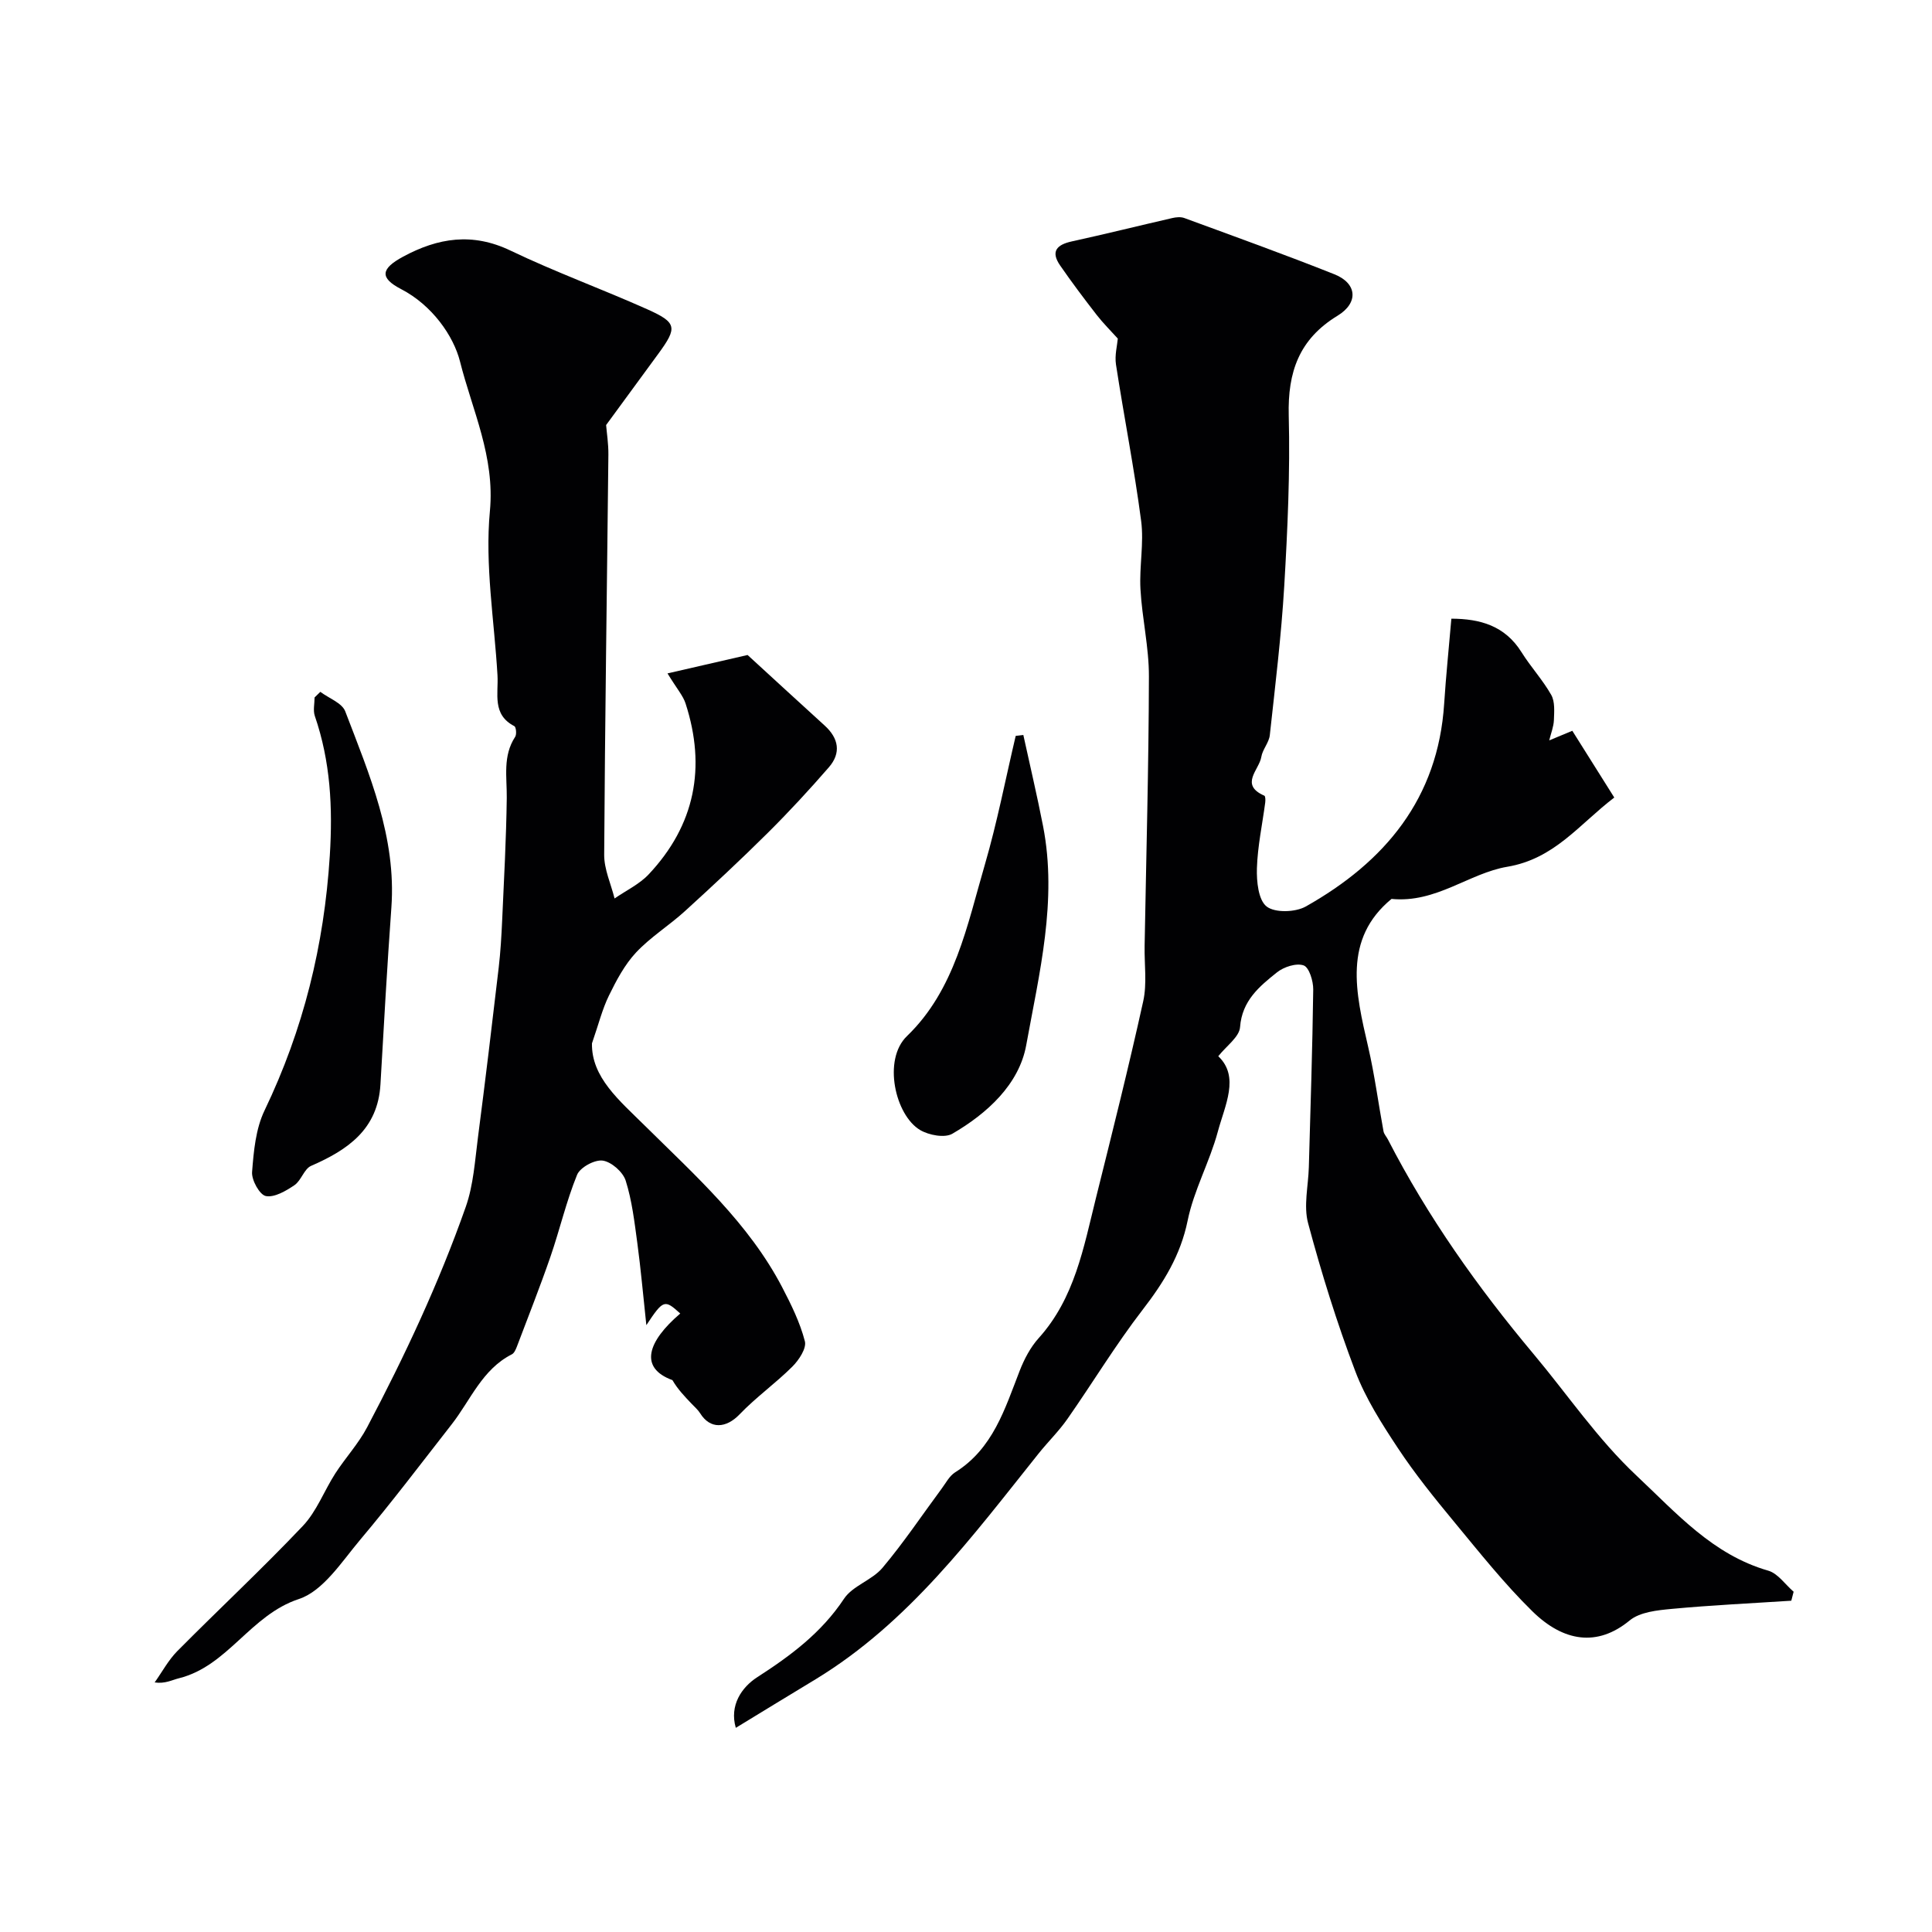
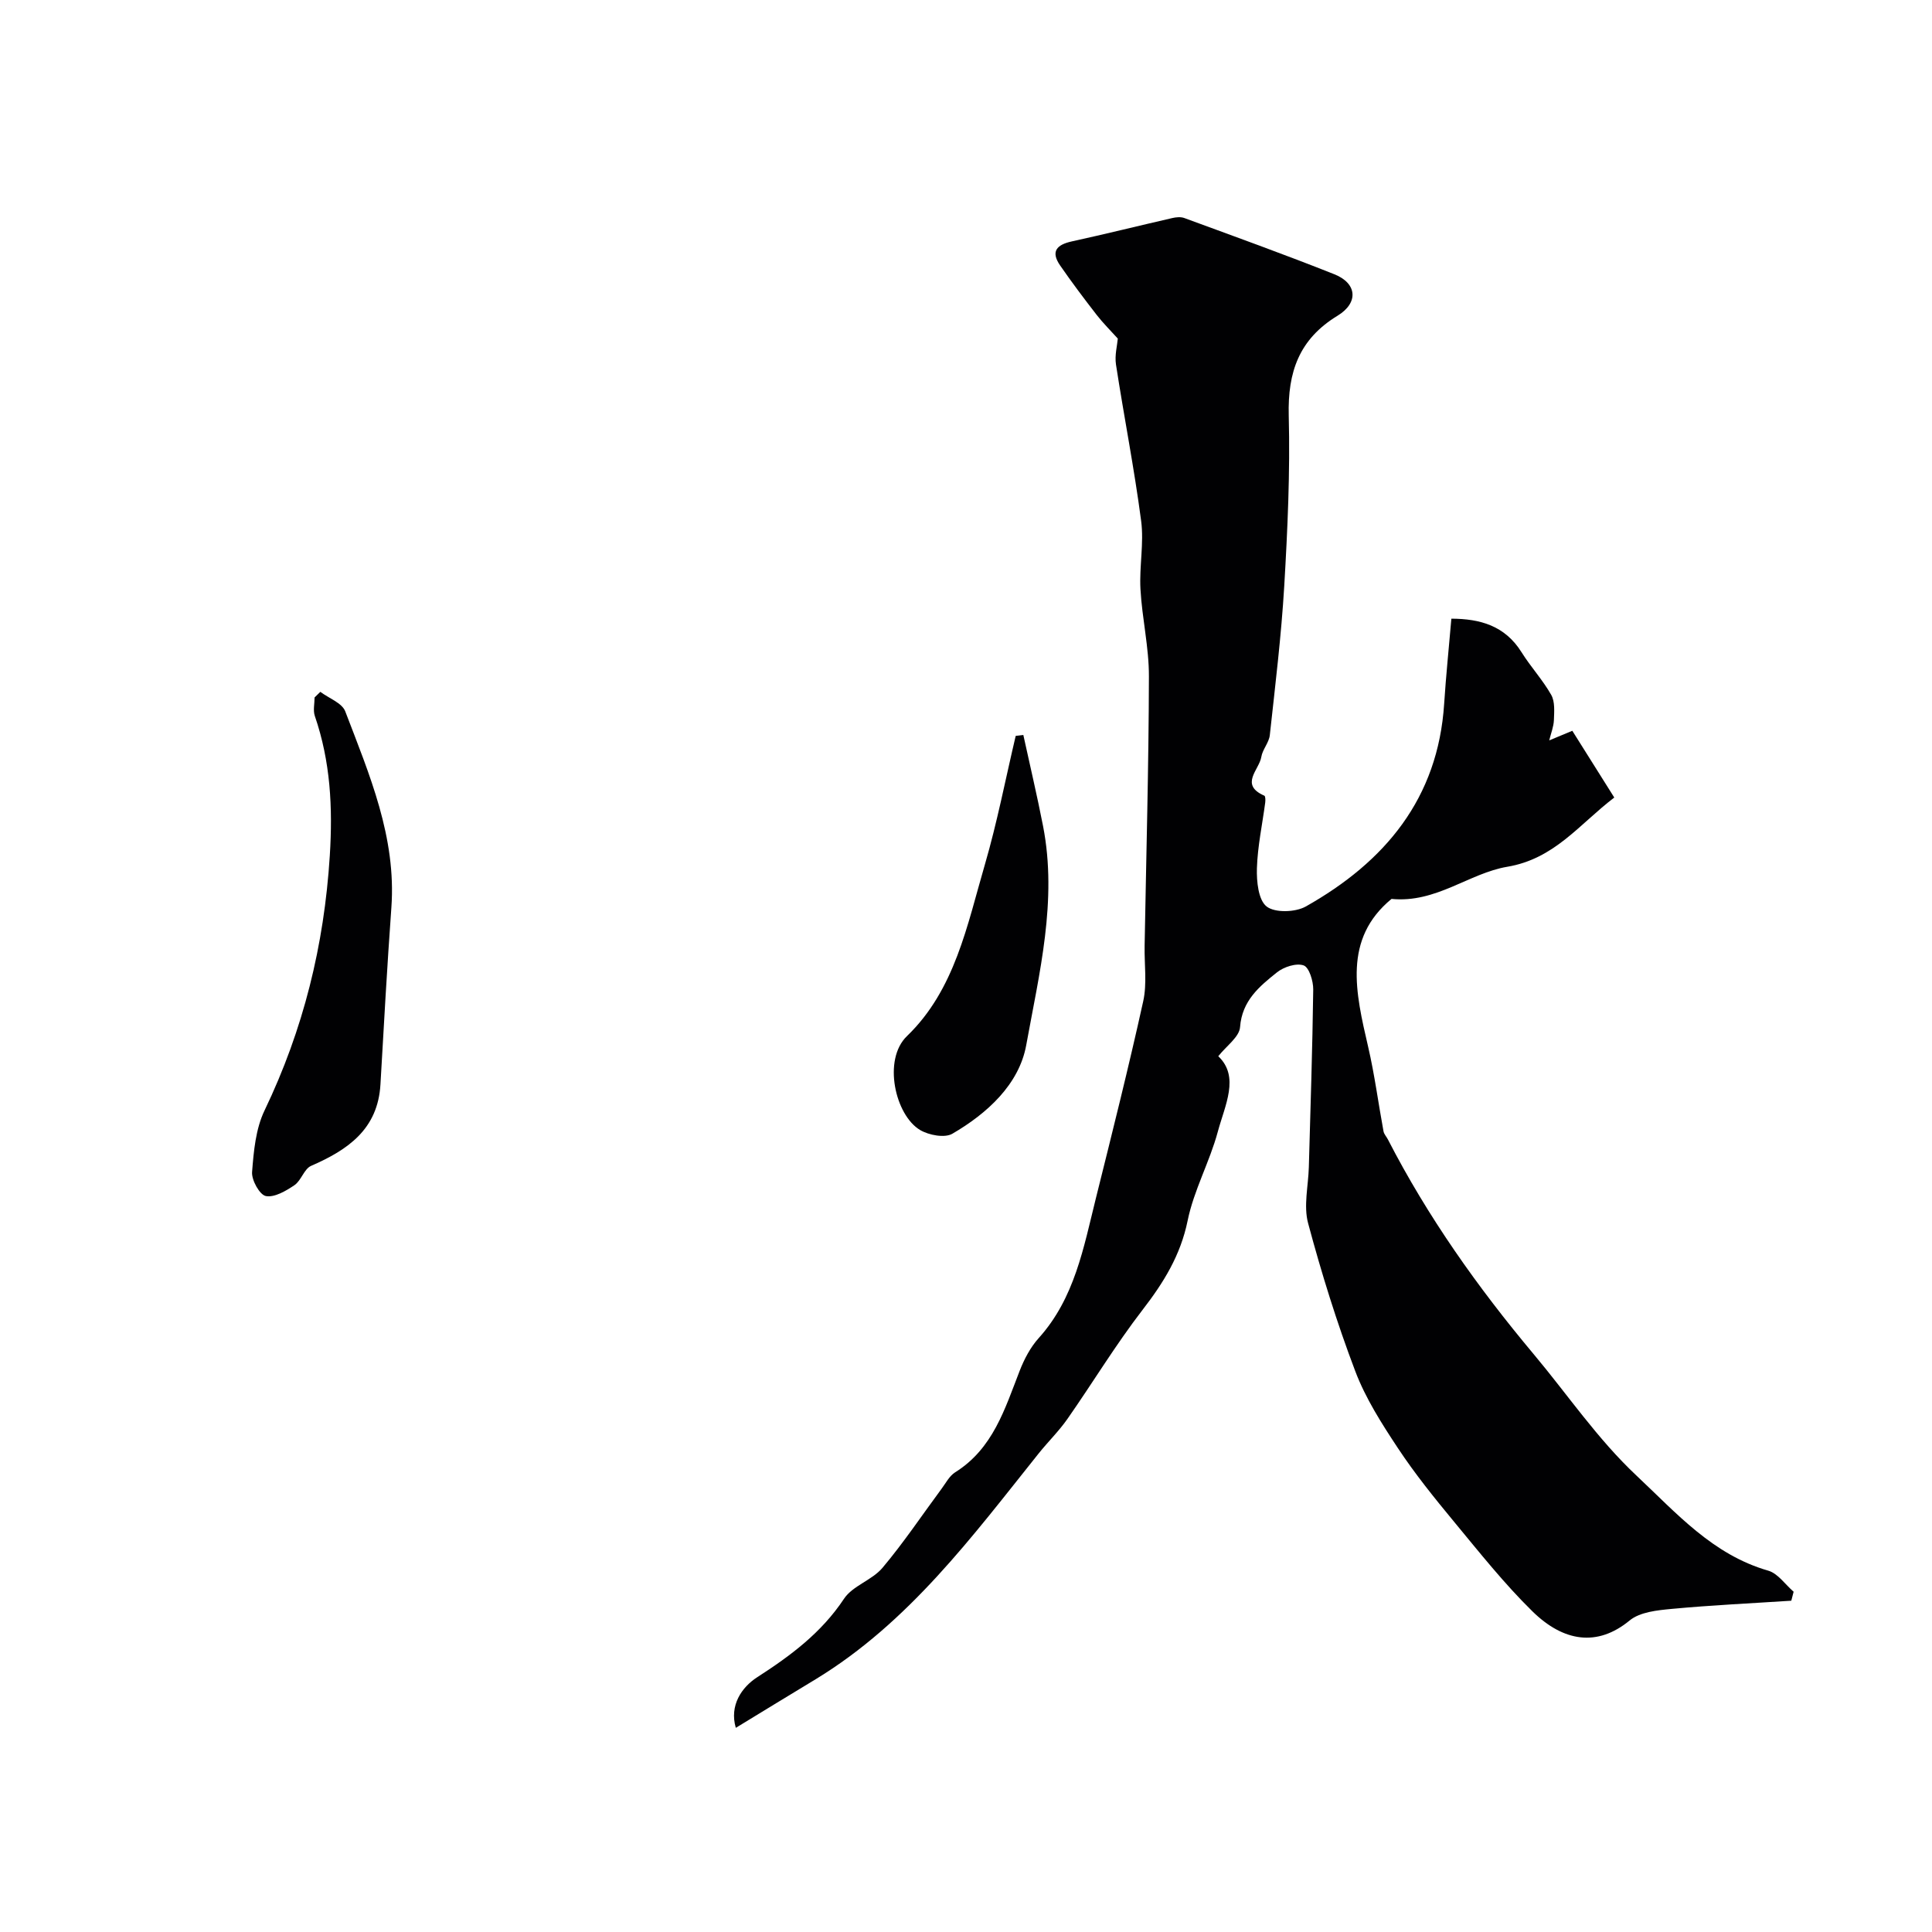
<svg xmlns="http://www.w3.org/2000/svg" enable-background="new 0 0 400 400" viewBox="0 0 400 400">
  <g fill="#010103">
    <path d="m152.34 357.73c-1.36-4.66 1.23-8.41 4.42-10.47 6.95-4.48 13.31-9.21 17.98-16.25 1.79-2.7 5.8-3.84 7.96-6.4 4.39-5.21 8.19-10.91 12.25-16.39.88-1.18 1.62-2.65 2.8-3.39 7.85-4.91 10.29-13.13 13.37-21.04.94-2.41 2.22-4.85 3.93-6.75 7.45-8.26 9.3-18.75 11.84-28.95 3.38-13.57 6.79-27.14 9.8-40.79.81-3.66.22-7.63.29-11.45.33-18.6.85-37.2.89-55.8.02-6.03-1.42-12.04-1.75-18.08-.26-4.7.75-9.51.14-14.13-1.42-10.83-3.55-21.57-5.21-32.38-.29-1.91.26-3.94.38-5.36-1.44-1.6-3.03-3.17-4.39-4.92-2.6-3.35-5.15-6.74-7.56-10.23-1.98-2.88-.72-4.28 2.43-4.97 6.96-1.52 13.88-3.25 20.82-4.84.79-.18 1.74-.27 2.47 0 10.39 3.82 20.81 7.56 31.08 11.65 4.67 1.86 5.07 5.88.64 8.58-7.97 4.85-10.33 11.67-10.1 20.66.3 11.75-.24 23.55-.93 35.29-.61 10.32-1.87 20.6-2.99 30.89-.17 1.55-1.51 2.95-1.76 4.51-.43 2.66-4.57 5.74.63 8.02.23.1.24.94.18 1.42-.6 4.54-1.58 9.06-1.72 13.61-.08 2.72.29 6.56 2.01 7.91 1.73 1.35 5.95 1.21 8.11 0 16.38-9.23 27.39-22.34 28.65-42.01.37-5.74.97-11.47 1.49-17.58 5.92.02 11.08 1.43 14.53 6.95 1.9 3.04 4.39 5.73 6.15 8.84.79 1.4.61 3.45.55 5.2-.05 1.36-.6 2.7-.97 4.21 1.84-.77 3.26-1.36 4.78-1.99 2.9 4.61 5.81 9.23 8.69 13.82-7.26 5.53-12.35 12.69-22.18 14.34-7.86 1.32-14.73 7.57-23.94 6.65-10.08 8.3-7.44 19.4-4.84 30.62 1.34 5.77 2.1 11.66 3.18 17.49.11.6.62 1.12.91 1.69 8.25 16.04 18.57 30.59 30.16 44.43 7.07 8.43 13.22 17.58 21.34 25.2 8.26 7.75 15.74 16.34 27.25 19.65 2 .58 3.51 2.86 5.25 4.36-.16.62-.32 1.24-.48 1.86-8.24.54-16.49.92-24.71 1.69-3.01.28-6.62.64-8.76 2.4-6.7 5.53-13.71 4.4-20.12-1.88-5.86-5.75-11-12.24-16.25-18.58-4.06-4.91-8.09-9.9-11.6-15.21-3.35-5.06-6.71-10.32-8.84-15.95-3.8-10.01-6.99-20.28-9.76-30.62-.97-3.59.04-7.72.15-11.6.34-12.27.75-24.53.91-36.8.02-1.74-.85-4.58-1.98-4.98-1.52-.54-4.11.3-5.53 1.44-3.64 2.91-7.23 5.85-7.64 11.34-.15 2.03-2.82 3.88-4.51 6.02 4.49 4.24 1.37 10.16-.1 15.64-1.68 6.24-4.96 12.1-6.24 18.39-1.47 7.2-4.98 12.84-9.34 18.49-5.57 7.22-10.31 15.08-15.54 22.56-1.78 2.55-4.04 4.75-5.99 7.19-13.73 17.18-26.85 34.96-46.1 46.69-5.38 3.25-10.76 6.54-16.58 10.09z" />
-     <path d="m138.2 139.42c5.88-1.35 11.17-2.57 16.58-3.81 5.22 4.78 10.57 9.71 15.95 14.6 2.92 2.65 3.46 5.68.87 8.66-4.06 4.67-8.26 9.22-12.65 13.58-5.57 5.53-11.32 10.89-17.13 16.18-3.27 2.98-7.12 5.36-10.12 8.56-2.36 2.52-4.08 5.77-5.62 8.92-1.38 2.81-2.14 5.93-3.52 9.91-.13 7.04 5.7 11.84 10.97 17.06 10.43 10.32 21.48 20.16 28.41 33.43 1.87 3.59 3.7 7.31 4.7 11.18.38 1.46-1.24 3.91-2.6 5.26-3.47 3.46-7.53 6.34-10.91 9.87-2.81 2.93-6.09 3.12-8.16-.2-.47-.75-1.18-1.35-1.8-2.01-1.43-1.5-2.87-3-3.95-4.87-6.97-2.54-5.15-8.01 1.62-13.79-3.24-2.95-3.5-2.9-7.02 2.41-.69-6.43-1.16-11.74-1.87-17.01-.59-4.35-1.1-8.77-2.41-12.92-.57-1.79-2.96-3.89-4.76-4.14-1.66-.23-4.67 1.4-5.3 2.94-2.24 5.49-3.58 11.35-5.52 16.97-2.16 6.25-4.6 12.4-6.94 18.59-.23.59-.55 1.36-1.05 1.61-6.16 3.13-8.53 9.47-12.46 14.5-6.25 8-12.38 16.11-18.92 23.87-3.83 4.55-7.66 10.62-12.71 12.29-10.06 3.31-14.69 13.87-24.81 16.4-1.49.37-2.87 1.18-5.05.87 1.55-2.18 2.84-4.62 4.7-6.5 8.61-8.68 17.57-17.03 25.98-25.9 2.87-3.03 4.41-7.28 6.72-10.87 2.1-3.25 4.8-6.16 6.59-9.56 7.79-14.76 14.88-29.88 20.42-45.63 1.6-4.54 1.9-9.58 2.53-14.42 1.52-11.69 2.92-23.4 4.29-35.11.38-3.26.57-6.55.72-9.84.38-8.43.84-16.86.95-25.3.05-4.32-.87-8.67 1.74-12.65.34-.51.19-2.02-.17-2.21-4.66-2.4-3.27-6.72-3.49-10.52-.66-11.35-2.63-22.83-1.57-34.02 1.06-11.26-3.66-20.88-6.18-30.92-1.35-5.37-5.81-11.71-12.2-15.02-4.54-2.35-4.16-4.25.39-6.71 7.25-3.92 14.37-5.05 22.25-1.27 9.24 4.43 18.91 7.95 28.27 12.13 6.22 2.78 6.32 3.79 2.35 9.22-3.52 4.82-7.06 9.64-10.82 14.77.13 1.61.49 3.86.47 6.11-.29 27.62-.71 55.23-.87 82.85-.02 3.02 1.4 6.04 2.15 9.06 2.38-1.65 5.13-2.94 7.07-5 9.59-10.2 11.92-22.14 7.63-35.37-.51-1.6-1.77-3-3.74-6.23z" />
    <path d="m66.32 143.24c1.77 1.33 4.49 2.29 5.16 4.04 5 13.09 10.6 26.07 9.55 40.62-.88 12.19-1.56 24.39-2.26 36.59-.53 9.31-6.74 13.57-14.36 16.89-1.45.63-2.04 3.04-3.45 4-1.76 1.19-4.14 2.59-5.92 2.25-1.28-.25-2.97-3.29-2.85-4.96.33-4.32.75-8.97 2.59-12.78 8.03-16.73 12.33-34.15 13.5-52.72.63-10.04.14-19.51-3.1-28.94-.39-1.15-.05-2.55-.05-3.83.39-.39.79-.78 1.19-1.16z" />
    <path d="m211.87 152.17c1.37 6.3 2.86 12.57 4.09 18.89 2.99 15.39-.79 30.43-3.49 45.32-1.47 8.11-8.06 14.14-15.3 18.35-1.59.92-4.86.3-6.67-.77-5.16-3.06-7.79-14.56-2.73-19.44 9.95-9.59 12.46-22.94 16.14-35.53 2.55-8.75 4.28-17.74 6.38-26.63.53-.06 1.06-.12 1.58-.19z" />
  </g>
</svg>